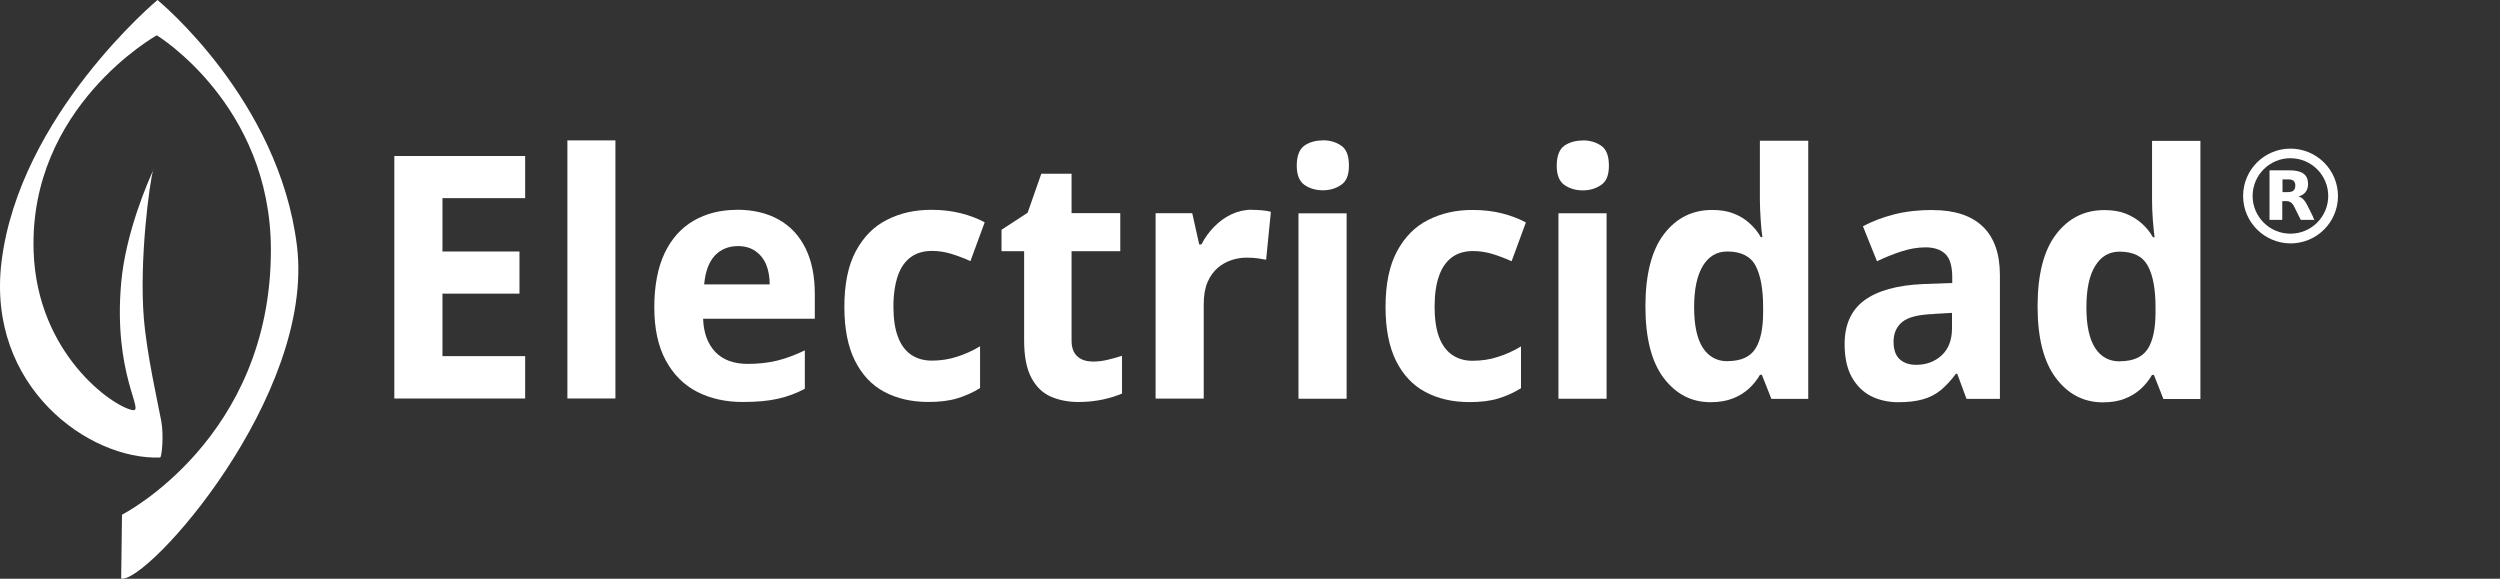
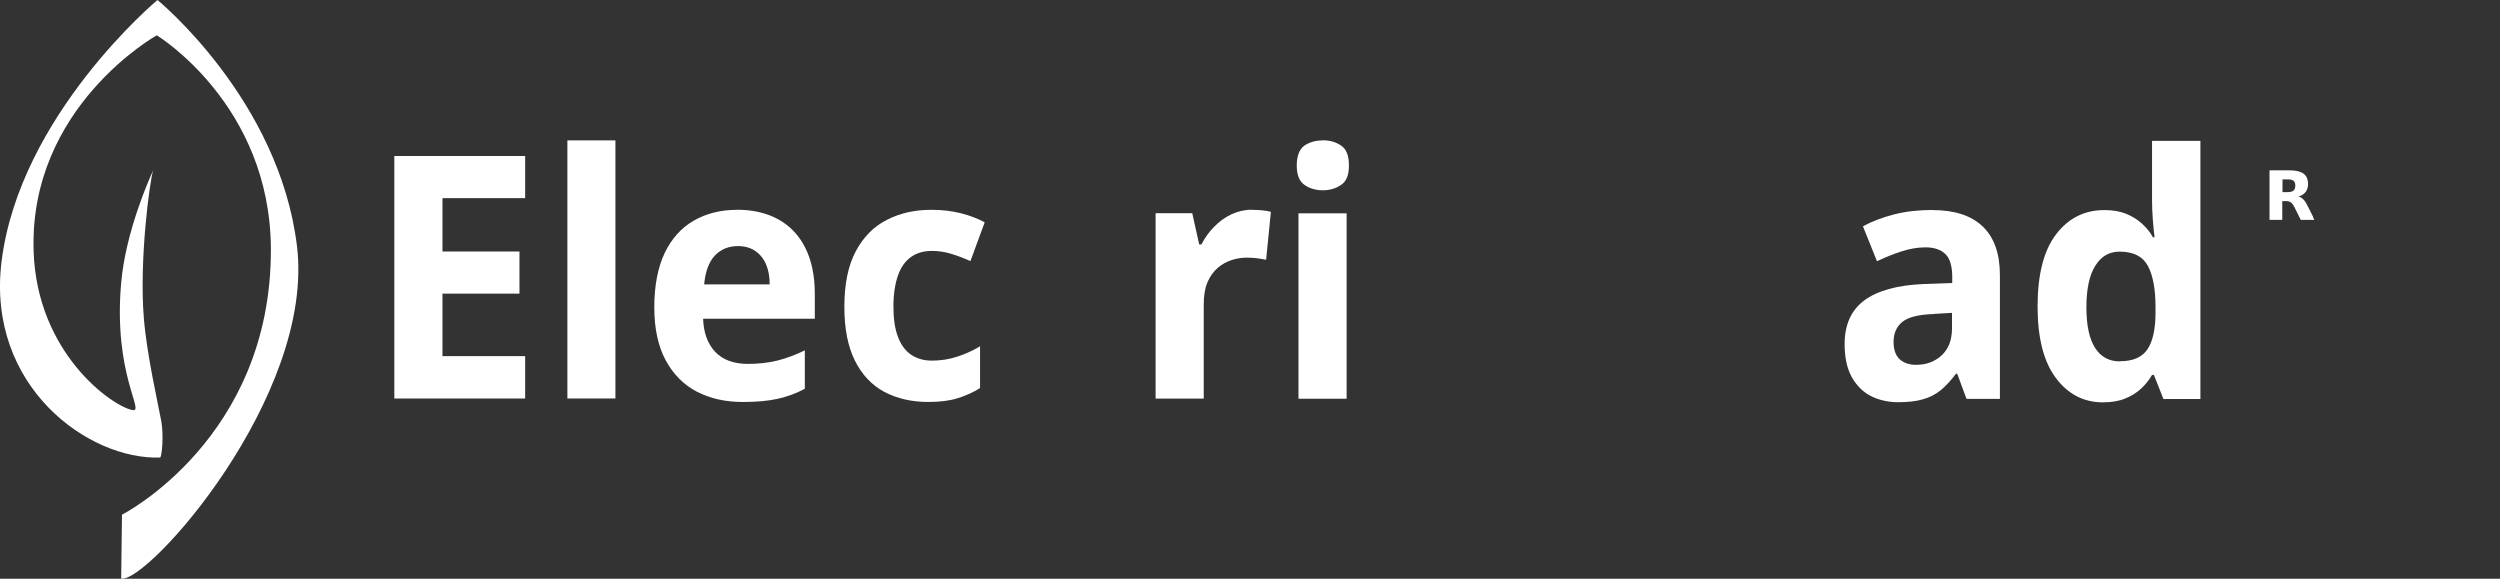
<svg xmlns="http://www.w3.org/2000/svg" width="216" height="50" viewBox="0 0 216 50" fill="none">
  <rect x="0" y="0" width="216" height="50" fill="#333333" stroke="none" />
  <path d="M45.373 34.431H34.07V13.48H45.373V17.12H38.229V21.73H44.882V25.37H38.229V30.77H45.373V34.441V34.431Z" fill="white" />
  <path d="M53.172 34.429H49.023V12.129H53.172V34.429Z" fill="white" />
  <path d="M63.655 18.121C65.048 18.121 66.251 18.401 67.263 18.961C68.265 19.521 69.046 20.341 69.587 21.431C70.128 22.511 70.399 23.841 70.399 25.401V27.541H60.75C60.79 28.751 61.14 29.701 61.792 30.401C62.453 31.091 63.395 31.441 64.617 31.441C65.549 31.441 66.401 31.341 67.172 31.151C67.944 30.961 68.725 30.661 69.537 30.271V33.591C68.806 33.981 68.024 34.271 67.213 34.451C66.391 34.641 65.379 34.731 64.177 34.731C62.694 34.731 61.381 34.441 60.229 33.851C59.086 33.261 58.184 32.361 57.523 31.141C56.862 29.921 56.531 28.391 56.531 26.551C56.531 24.711 56.832 23.111 57.423 21.871C58.014 20.631 58.856 19.691 59.928 19.071C61 18.451 62.243 18.131 63.655 18.131V18.121ZM63.766 21.261C62.944 21.261 62.273 21.541 61.752 22.091C61.241 22.651 60.94 23.471 60.84 24.571H66.501C66.501 23.931 66.401 23.361 66.201 22.871C66 22.381 65.689 21.991 65.279 21.701C64.868 21.411 64.357 21.261 63.756 21.261H63.766Z" fill="white" />
  <path d="M80.218 34.729C78.775 34.729 77.502 34.439 76.41 33.859C75.318 33.279 74.476 32.379 73.865 31.159C73.254 29.939 72.953 28.389 72.953 26.509C72.953 24.529 73.284 22.929 73.945 21.699C74.606 20.469 75.498 19.559 76.641 18.989C77.773 18.409 79.065 18.119 80.518 18.129C81.4 18.129 82.222 18.229 83.003 18.419C83.785 18.619 84.476 18.879 85.077 19.209L83.845 22.559C83.294 22.309 82.743 22.099 82.181 21.929C81.62 21.759 81.069 21.679 80.518 21.679C79.807 21.679 79.206 21.849 78.705 22.209C78.214 22.559 77.833 23.089 77.582 23.809C77.332 24.529 77.192 25.419 77.192 26.489C77.192 27.559 77.322 28.419 77.582 29.099C77.833 29.779 78.214 30.299 78.705 30.639C79.206 30.979 79.787 31.149 80.468 31.159C81.26 31.159 82.001 31.049 82.692 30.819C83.384 30.599 84.045 30.299 84.677 29.919V33.529C84.085 33.899 83.444 34.189 82.733 34.409C82.031 34.629 81.189 34.729 80.218 34.729Z" fill="white" />
-   <path d="M94.357 31.242C94.818 31.242 95.259 31.192 95.68 31.092C96.1 30.992 96.521 30.872 96.942 30.742V34.002C96.501 34.192 95.96 34.372 95.309 34.512C94.657 34.652 93.946 34.732 93.184 34.732C92.283 34.732 91.481 34.572 90.78 34.262C90.078 33.952 89.517 33.412 89.106 32.632C88.696 31.862 88.485 30.792 88.485 29.422V21.702H86.531V19.852L88.786 18.382L89.968 15.012H92.583V18.412H96.792V21.702H92.583V29.422C92.583 30.032 92.744 30.482 93.074 30.782C93.405 31.082 93.836 31.232 94.367 31.232L94.357 31.242Z" fill="white" />
  <path d="M108.15 18.131C108.421 18.131 108.721 18.141 109.042 18.171C109.363 18.201 109.613 18.241 109.804 18.301L109.393 22.441C109.192 22.401 108.952 22.361 108.681 22.321C108.411 22.281 108.08 22.261 107.689 22.261C107.269 22.261 106.838 22.331 106.407 22.471C105.976 22.611 105.575 22.831 105.214 23.141C104.854 23.451 104.553 23.861 104.333 24.371C104.112 24.881 104.002 25.521 104.002 26.311V34.441H99.844V18.421H103.01L103.611 21.121H103.802C104.092 20.551 104.463 20.041 104.904 19.591C105.345 19.141 105.836 18.781 106.387 18.521C106.938 18.261 107.529 18.121 108.15 18.121V18.131Z" fill="white" />
  <path d="M114.294 12.121C114.895 12.121 115.426 12.271 115.877 12.581C116.328 12.881 116.548 13.461 116.548 14.301C116.548 15.141 116.328 15.661 115.877 15.971C115.426 16.281 114.905 16.441 114.294 16.441C113.682 16.441 113.141 16.281 112.7 15.971C112.26 15.661 112.039 15.101 112.039 14.301C112.039 13.501 112.26 12.891 112.7 12.581C113.141 12.281 113.672 12.131 114.294 12.131V12.121ZM116.348 18.431V34.451H112.189V18.431H116.348Z" fill="white" />
-   <path d="M126.965 34.741C125.512 34.741 124.25 34.451 123.158 33.871C122.066 33.291 121.224 32.391 120.613 31.171C120.012 29.951 119.711 28.401 119.711 26.521C119.711 24.541 120.042 22.941 120.703 21.711C121.364 20.481 122.256 19.571 123.398 19.001C124.541 18.421 125.833 18.131 127.276 18.141C128.158 18.141 128.989 18.241 129.761 18.431C130.542 18.631 131.234 18.891 131.835 19.221L130.603 22.571C130.052 22.321 129.5 22.111 128.939 21.941C128.378 21.771 127.827 21.691 127.276 21.691C126.565 21.691 125.953 21.861 125.462 22.221C124.971 22.581 124.591 23.101 124.34 23.821C124.08 24.531 123.949 25.431 123.949 26.501C123.949 27.571 124.08 28.431 124.33 29.111C124.581 29.791 124.961 30.311 125.452 30.651C125.943 30.991 126.535 31.171 127.206 31.171C127.997 31.171 128.739 31.061 129.43 30.831C130.132 30.611 130.783 30.311 131.414 29.931V33.541C130.823 33.911 130.182 34.201 129.48 34.421C128.769 34.641 127.937 34.741 126.965 34.741Z" fill="white" />
-   <path d="M136.754 12.129C137.356 12.129 137.887 12.279 138.338 12.589C138.789 12.889 139.009 13.469 139.009 14.309C139.009 15.149 138.789 15.669 138.338 15.979C137.887 16.289 137.366 16.449 136.754 16.449C136.143 16.449 135.602 16.289 135.161 15.979C134.72 15.669 134.5 15.109 134.5 14.309C134.5 13.509 134.72 12.899 135.161 12.589C135.602 12.289 136.133 12.139 136.754 12.139V12.129ZM138.809 18.429V34.449H134.65V18.429H138.809Z" fill="white" />
-   <path d="M147.795 34.75C146.142 34.75 144.799 34.05 143.737 32.65C142.685 31.25 142.164 29.19 142.164 26.47C142.164 23.75 142.695 21.63 143.757 20.24C144.819 18.84 146.212 18.14 147.936 18.14C148.647 18.14 149.268 18.24 149.789 18.45C150.31 18.65 150.771 18.93 151.162 19.29C151.553 19.64 151.883 20.04 152.134 20.49H152.274C152.214 20.14 152.164 19.64 152.124 19.01C152.084 18.37 152.054 17.79 152.054 17.26V12.16H156.232V34.46H153.046L152.224 32.38H152.064C151.803 32.83 151.483 33.23 151.102 33.58C150.711 33.93 150.25 34.22 149.709 34.43C149.168 34.64 148.537 34.75 147.795 34.75ZM149.258 31.2C150.39 31.2 151.192 30.85 151.643 30.16C152.104 29.47 152.334 28.4 152.334 26.98V26.51C152.334 24.97 152.114 23.78 151.683 22.96C151.252 22.14 150.42 21.73 149.238 21.73C148.336 21.73 147.635 22.14 147.134 22.96C146.633 23.78 146.372 24.97 146.372 26.54C146.372 28.11 146.623 29.27 147.124 30.05C147.635 30.82 148.336 31.21 149.258 31.21V31.2Z" fill="white" />
  <path d="M166.99 18.151C168.874 18.151 170.317 18.621 171.309 19.571C172.301 20.521 172.792 21.921 172.792 23.781V34.461H169.906L169.104 32.291H168.994C168.573 32.861 168.132 33.331 167.692 33.701C167.241 34.071 166.72 34.341 166.138 34.501C165.547 34.671 164.836 34.751 163.994 34.751C163.153 34.751 162.331 34.571 161.629 34.211C160.938 33.851 160.387 33.291 159.976 32.551C159.575 31.811 159.375 30.871 159.375 29.731C159.375 28.051 159.946 26.791 161.078 25.951C162.221 25.111 163.914 24.641 166.169 24.541L168.674 24.451V23.951C168.674 22.991 168.473 22.321 168.072 21.941C167.672 21.561 167.1 21.371 166.369 21.371C165.688 21.371 164.996 21.491 164.285 21.721C163.573 21.951 162.862 22.241 162.171 22.571L160.958 19.551C161.75 19.121 162.652 18.781 163.664 18.521C164.676 18.261 165.798 18.141 167.01 18.141L166.99 18.151ZM167.1 27.131C165.798 27.171 164.886 27.391 164.375 27.801C163.864 28.211 163.603 28.791 163.603 29.531C163.603 30.211 163.784 30.721 164.134 31.041C164.495 31.361 164.966 31.521 165.547 31.521C166.429 31.521 167.16 31.251 167.762 30.701C168.353 30.151 168.653 29.371 168.653 28.351V27.031L167.09 27.121L167.1 27.131Z" fill="white" />
  <path d="M181.688 34.762C180.035 34.762 178.682 34.062 177.63 32.662C176.578 31.262 176.047 29.202 176.047 26.482C176.047 23.722 176.578 21.642 177.64 20.252C178.702 18.852 180.095 18.152 181.818 18.152C182.53 18.152 183.151 18.252 183.672 18.462C184.193 18.672 184.654 18.952 185.045 19.302C185.436 19.652 185.766 20.052 186.017 20.502H186.157C186.107 20.152 186.057 19.652 186.007 19.022C185.957 18.382 185.937 17.802 185.937 17.272V12.172H190.115V34.472H186.919L186.097 32.392H185.937C185.676 32.842 185.355 33.242 184.975 33.592C184.594 33.942 184.123 34.232 183.592 34.442C183.051 34.662 182.41 34.762 181.678 34.762H181.688ZM183.151 31.212C184.293 31.212 185.085 30.862 185.546 30.172C186.007 29.482 186.237 28.412 186.237 26.992V26.522C186.237 24.982 186.017 23.792 185.576 22.972C185.135 22.152 184.323 21.742 183.131 21.742C182.229 21.742 181.528 22.152 181.027 22.972C180.516 23.792 180.265 24.982 180.265 26.552C180.265 28.122 180.516 29.282 181.017 30.062C181.518 30.842 182.229 31.222 183.141 31.222L183.151 31.212Z" fill="white" />
-   <path d="M197.903 12.84C195.638 12.84 193.805 14.67 193.805 16.93C193.805 19.19 195.638 21.02 197.903 21.03C200.167 21.03 202.001 19.2 202.001 16.94C202.001 14.68 200.167 12.85 197.903 12.84ZM197.893 20.19C196.089 20.19 194.626 18.73 194.626 16.93C194.626 15.13 196.089 13.67 197.893 13.67C199.696 13.67 201.159 15.13 201.159 16.93C201.159 18.73 199.696 20.19 197.893 20.19Z" fill="white" />
  <path d="M199.853 18.739C199.663 18.359 199.483 17.979 199.282 17.609C199.232 17.509 199.172 17.409 199.092 17.319C198.962 17.159 198.801 17.029 198.591 16.979C198.681 16.949 198.751 16.919 198.831 16.889C199.092 16.759 199.282 16.559 199.362 16.279C199.423 16.069 199.433 15.849 199.393 15.639C199.372 15.469 199.312 15.319 199.212 15.189C199.082 15.009 198.902 14.909 198.691 14.839C198.421 14.749 198.14 14.719 197.859 14.719C197.278 14.719 196.697 14.719 196.116 14.719C196.086 14.719 196.086 14.719 196.086 14.749C196.086 16.159 196.086 17.559 196.086 18.969C196.086 18.999 196.086 18.999 196.116 18.999C196.457 18.999 196.807 18.999 197.148 18.999C197.178 18.999 197.188 18.999 197.188 18.959C197.188 18.709 197.188 18.449 197.188 18.199C197.188 17.949 197.188 17.669 197.188 17.409C197.188 17.389 197.188 17.379 197.208 17.379C197.348 17.379 197.489 17.379 197.629 17.379C197.789 17.399 197.93 17.459 198.04 17.589C198.12 17.679 198.18 17.769 198.23 17.879C198.411 18.239 198.591 18.609 198.771 18.969C198.781 18.989 198.791 18.999 198.821 18.999C199.192 18.999 199.563 18.999 199.934 18.999C199.934 18.999 199.954 18.999 199.964 18.999C199.924 18.919 199.883 18.839 199.843 18.759L199.853 18.739ZM198.29 16.249C198.24 16.429 198.12 16.529 197.94 16.569C197.849 16.589 197.759 16.599 197.679 16.599C197.529 16.599 197.379 16.599 197.238 16.599C197.208 16.599 197.208 16.599 197.208 16.569C197.208 16.399 197.208 16.219 197.208 16.049C197.208 15.879 197.208 15.699 197.208 15.529C197.208 15.499 197.208 15.499 197.238 15.499C197.399 15.499 197.569 15.499 197.729 15.499C197.819 15.499 197.91 15.509 198 15.539C198.16 15.579 198.25 15.689 198.29 15.839C198.33 15.979 198.32 16.119 198.29 16.249Z" fill="white" />
  <path d="M13.227 14.739C13.267 14.649 13.287 14.609 13.287 14.609C13.267 14.609 13.247 14.659 13.227 14.739Z" fill="white" />
  <path d="M25.66 21.27C24.127 8.59 13.606 0 13.606 0C13.606 0 1.672 9.96 0.129 22.64C-1.173 33.39 7.664 39.75 13.826 39.53C13.987 39.53 14.157 37.6 13.937 36.4C13.646 34.83 12.674 30.59 12.424 27.45C12.023 22.45 12.925 15.74 13.225 14.74C12.854 15.55 10.861 20.03 10.47 24.43C9.768 32.36 12.564 35.64 11.442 35.43C9.708 35.11 3.205 30.55 2.905 21.73C2.484 9.22 13.546 3.05 13.546 3.05C13.546 3.05 23.375 9.02 23.405 21.54C23.445 37.91 10.54 44.47 10.54 44.47L10.47 49.99C12.744 50.42 27.223 34.2 25.66 21.27Z" fill="white" />
</svg>